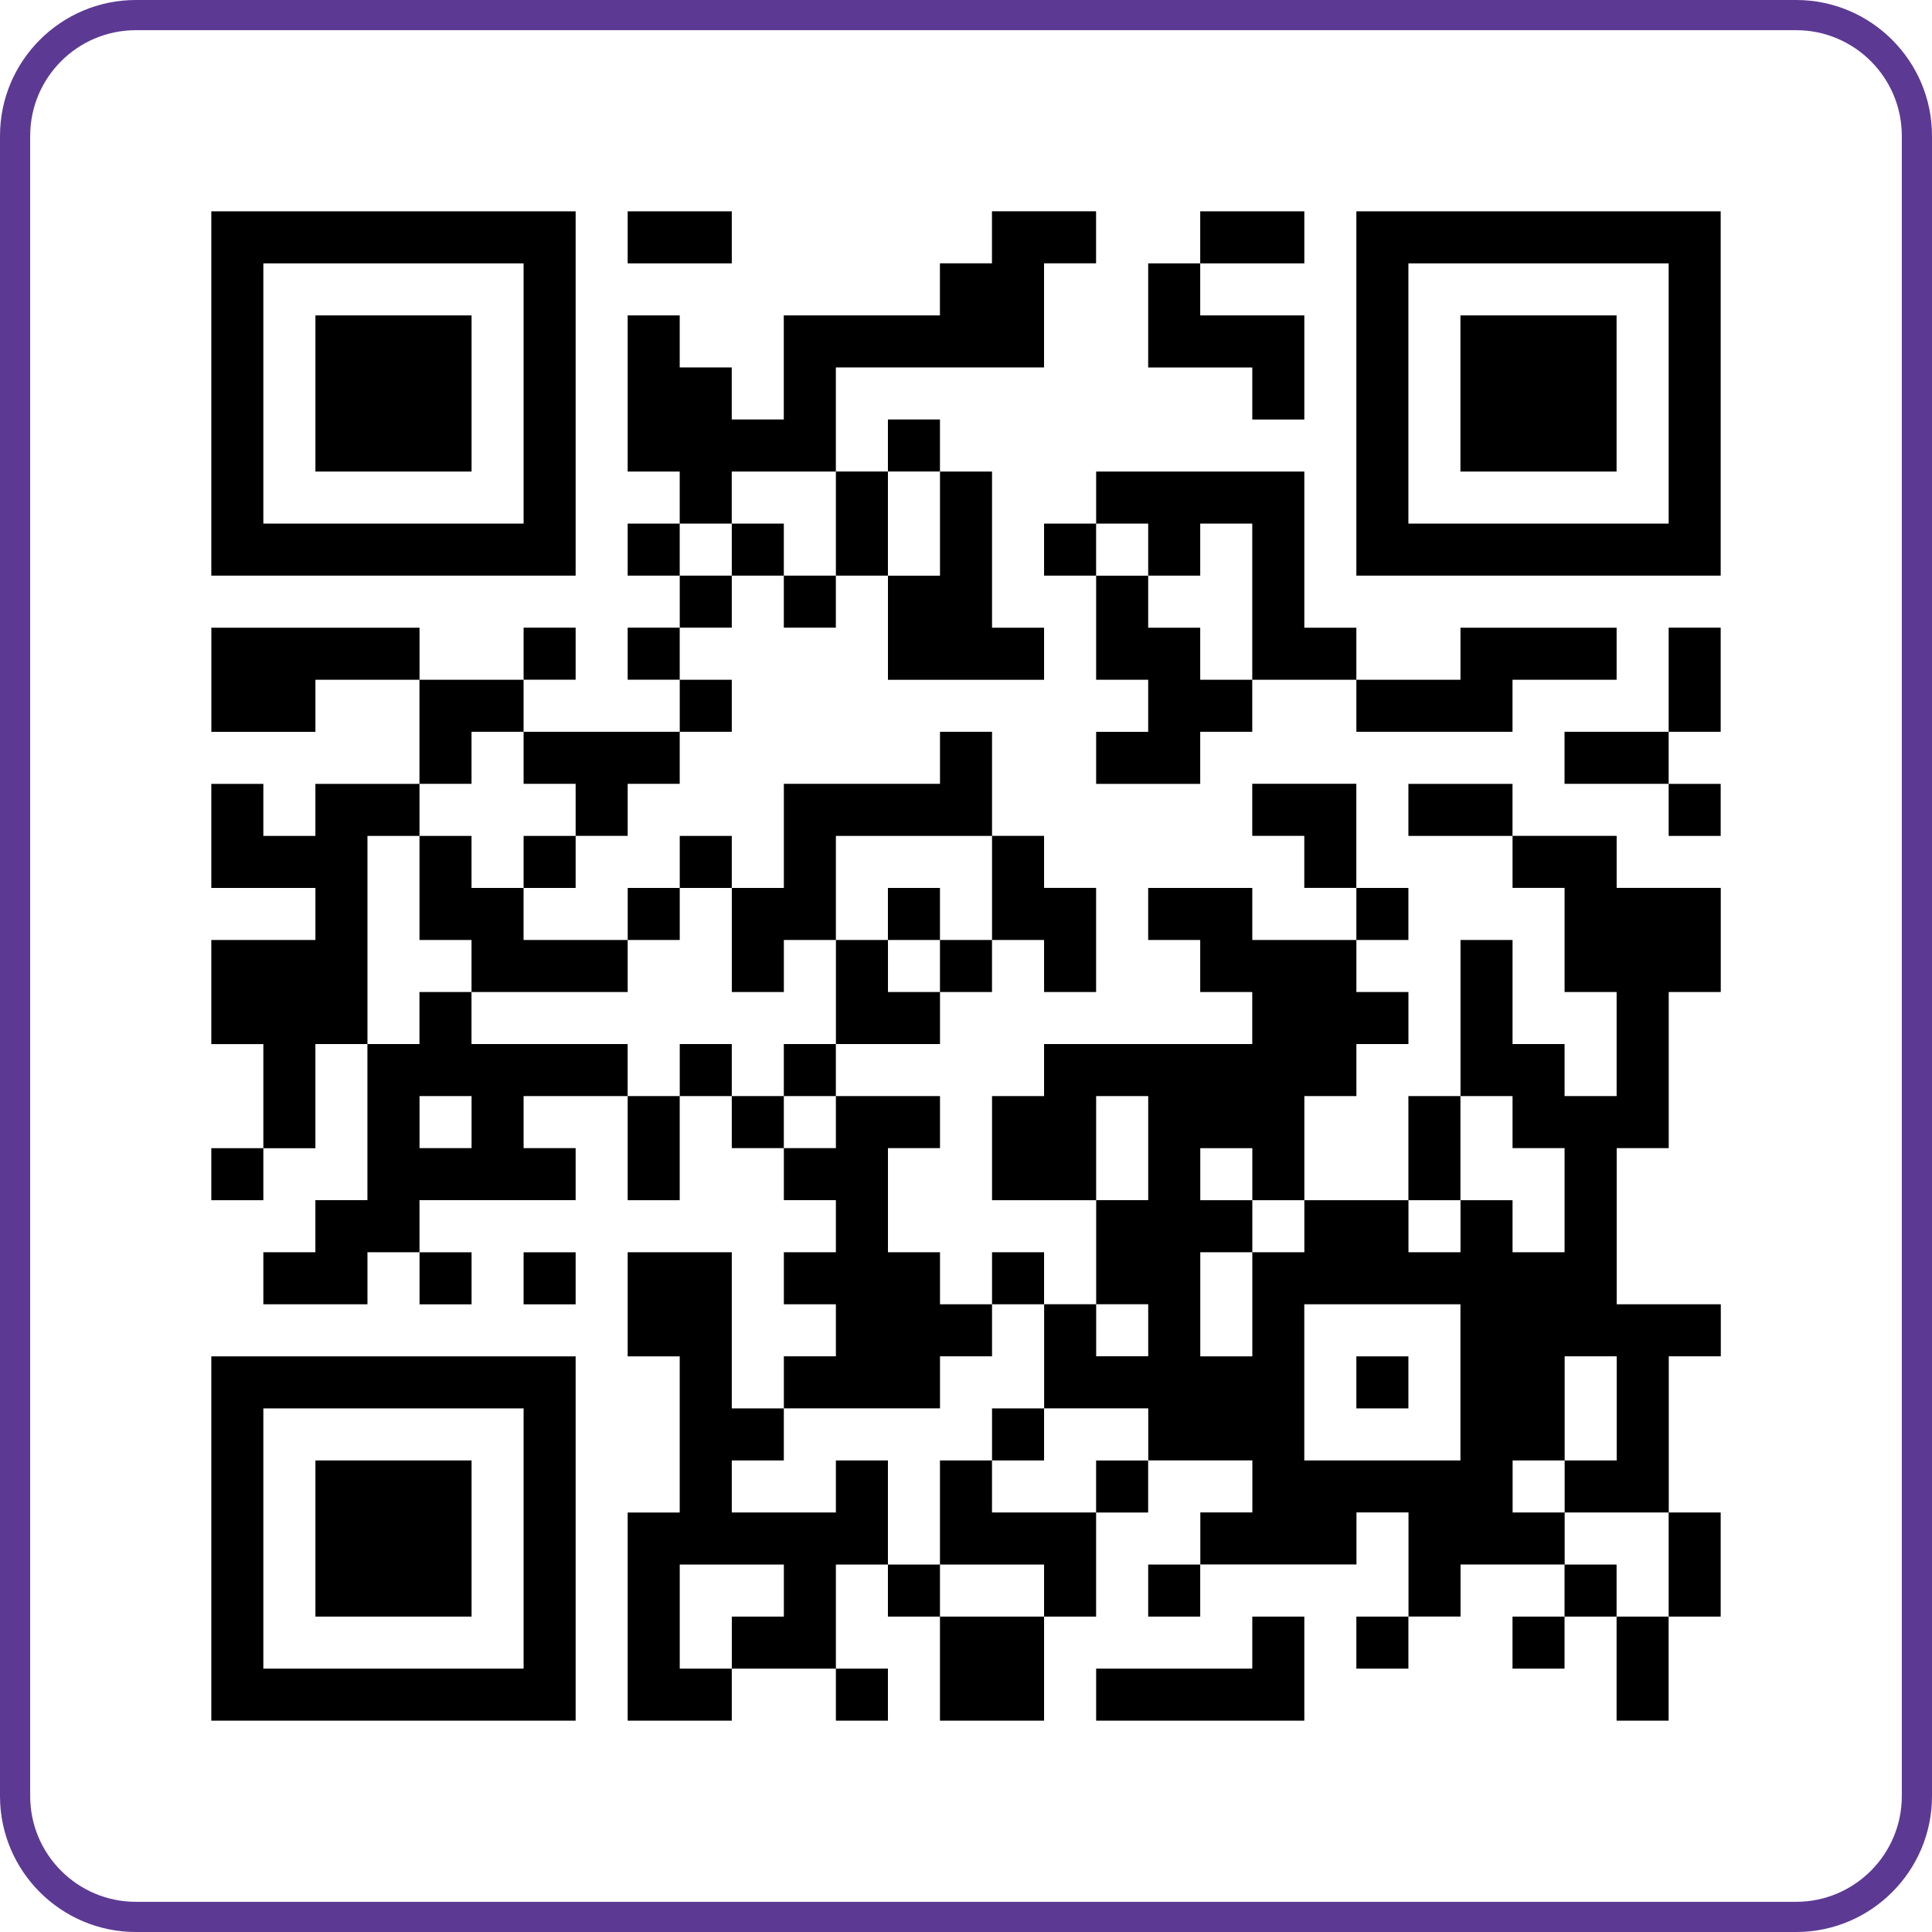
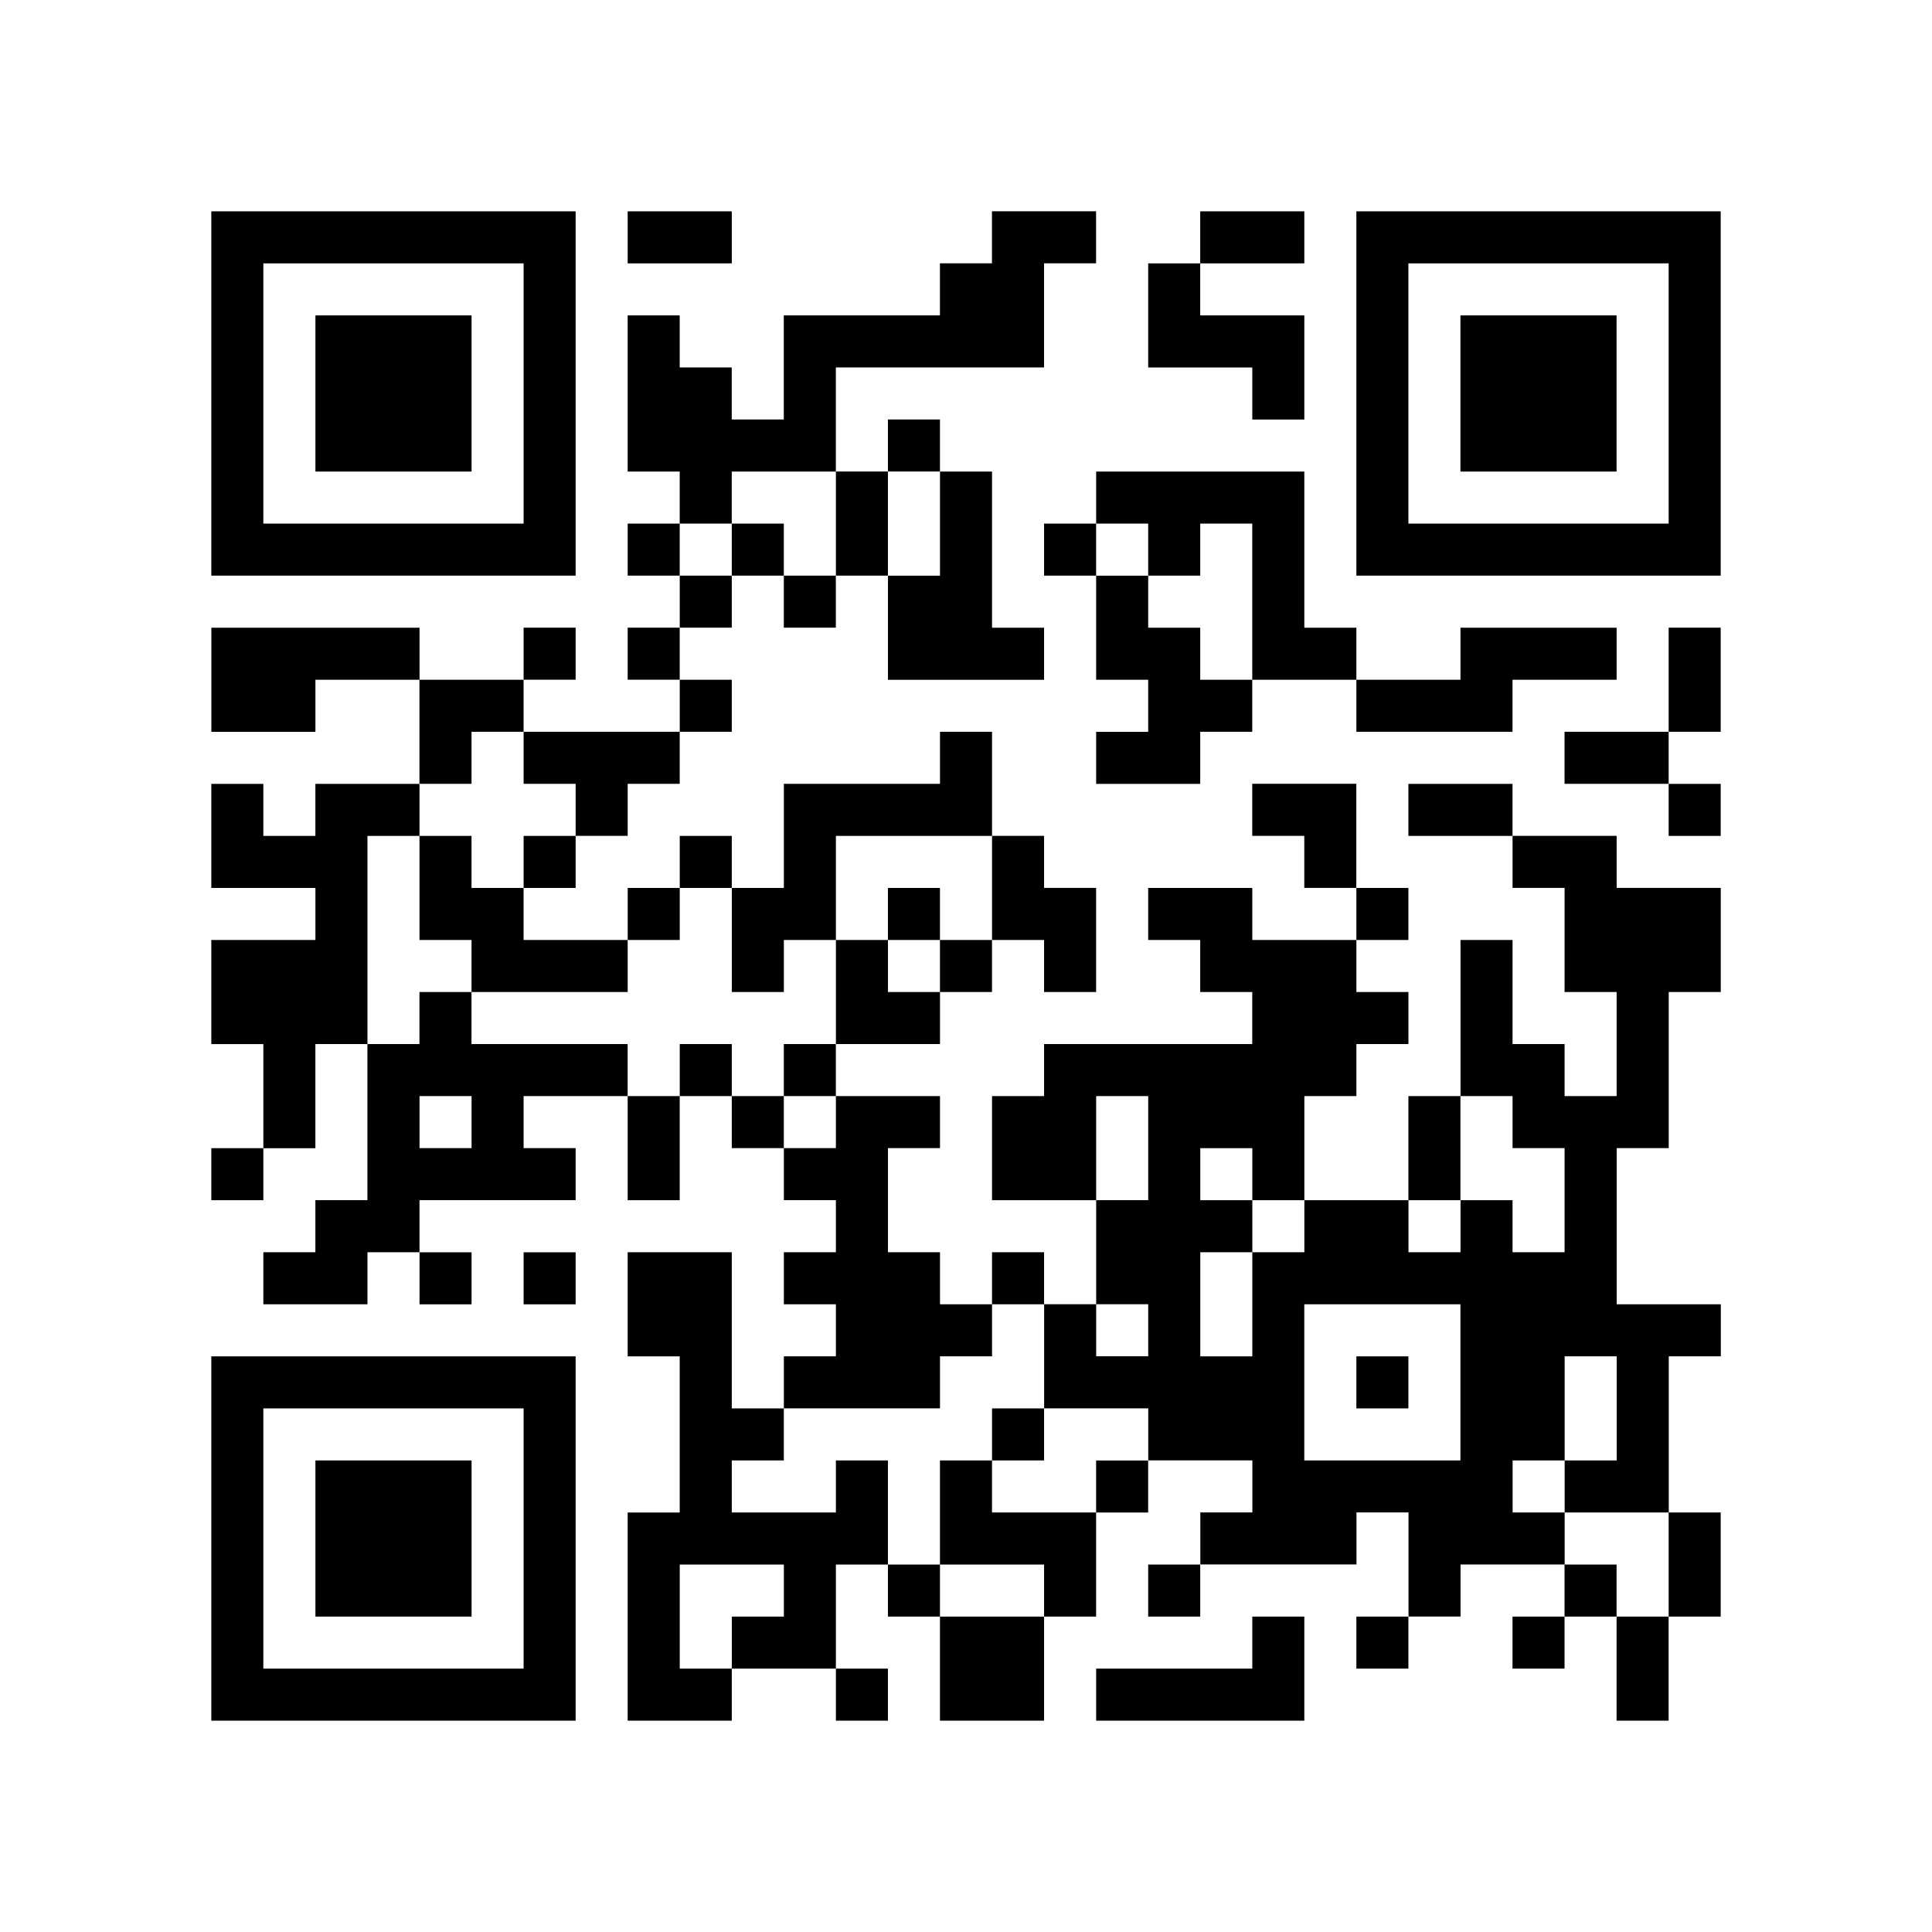
<svg xmlns="http://www.w3.org/2000/svg" viewBox="0 0 512 512">
-   <path d="M476,512H36c-19.85,0-36-16.15-36-36V36C0,16.15,16.15,0,36,0h440c19.85,0,36,16.15,36,36v440c0,19.85-16.15,36-36,36ZM36,8c-15.44,0-28,12.56-28,28v440c0,15.44,12.56,28,28,28h440c15.44,0,28-12.56,28-28V36c0-15.44-12.56-28-28-28H36Z" fill="#5c3a93" />
-   <path d="M166.34,69.79v-13.79h27.59v13.79h-27.59ZM345.66,69.79v-13.79h-27.59v13.79h27.59ZM456,152.55h-96.55V56h96.55v96.55ZM373.24,69.79v68.97h68.97v-68.97h-68.97ZM345.66,83.59h-27.59v-13.79h-13.79v27.59h27.59v13.79h13.79v-27.59ZM428.41,83.59h-41.38v41.38h41.38v-41.38ZM124.97,83.59h-41.38v41.38h41.38v-41.38ZM249.1,111.17h-13.79v13.79h13.79v-13.79ZM166.34,124.97h13.79v13.79h13.79v-13.79h27.59v-27.59h55.17v-27.59h13.79v-13.79h-27.59v13.79h-13.79v13.79h-41.38v27.59h-13.79v-13.79h-13.79v-13.79h-13.79v41.38ZM331.86,180.14h27.59v-13.79h-13.79v-41.38h-55.17v13.79h13.79v13.79h13.79v-13.79h13.79v41.38ZM152.55,152.55H56V56h96.55v96.55ZM69.79,69.79v68.97h68.97v-68.97h-68.97ZM166.34,138.76v13.79h13.79v-13.79h-13.79ZM193.93,138.76v13.79h13.79v-13.79h-13.79ZM221.52,152.55h13.79v-27.59h-13.79v27.59ZM276.69,180.14v-13.79h-13.79v-41.38h-13.79v27.59h-13.79v27.59h41.38ZM276.69,138.76v13.79h13.79v-13.79h-13.79ZM193.93,152.55h-13.79v13.79h13.79v-13.79ZM207.72,166.34h13.79v-13.79h-13.79v13.79ZM83.59,193.93v-13.79h27.59v-13.79h-55.17v27.59h27.59ZM152.55,166.34h-13.79v13.79h13.79v-13.79ZM166.34,166.34v13.79h13.79v-13.79h-13.79ZM318.07,207.72v-13.79h13.79v-13.79h-13.79v-13.79h-13.79v-13.79h-13.79v27.59h13.79v13.79h-13.79v13.79h27.59ZM456,166.34h-13.79v27.59h13.79v-27.59ZM193.93,180.14h-13.79v13.79h13.79v-13.79ZM400.83,193.93v-13.79h27.59v-13.79h-41.38v13.79h-27.59v13.79h41.38ZM111.17,207.72h13.79v-13.79h13.79v-13.79h-27.59v27.59ZM138.76,193.93v13.79h13.79v13.79h13.79v-13.79h13.79v-13.79h-41.38ZM442.21,207.72v-13.79h-27.59v13.79h27.59ZM331.86,207.72v13.79h13.79v13.79h13.79v-27.59h-27.59ZM400.83,221.52v-13.79h-27.59v13.79h27.59ZM456,221.52v-13.79h-13.79v13.79h13.79ZM111.17,249.1h13.79v13.79h41.38v-13.79h-27.59v-13.79h-13.79v-13.79h-13.79v27.59ZM138.76,235.31h13.79v-13.79h-13.79v13.79ZM193.93,221.52h-13.79v13.79h13.79v-13.79ZM180.14,235.31h-13.79v13.79h13.79v-13.79ZM249.1,235.31h-13.79v13.79h13.79v-13.79ZM262.9,249.1h13.79v13.79h13.79v-27.59h-13.79v-13.79h-13.79v27.59ZM373.24,235.31h-13.79v13.79h13.79v-13.79ZM304.28,290.48h-13.79v27.59h-27.59v-27.59h13.79v-13.79h55.17v-13.79h-13.79v-13.79h-13.79v-13.79h27.59v13.79h27.59v13.79h13.79v13.79h-13.79v13.79h-13.79v27.59h-13.79v-13.79h-13.79v13.79h13.79v13.79h-13.79v27.59h13.79v-27.59h13.79v-13.79h27.59v13.79h13.79v-13.79h13.79v13.79h13.79v-27.59h-13.79v-13.79h-13.79v-41.38h13.79v27.59h13.79v13.79h13.79v-27.59h-13.79v-27.59h-13.79v-13.79h27.59v13.79h27.59v27.59h-13.79v41.38h-13.79v41.38h27.59v13.79h-13.79v41.38h-27.59v-13.79h13.79v-27.59h-13.79v27.59h-13.79v13.79h13.79v13.79h-27.59v13.79h-13.79v-27.59h-13.79v13.79h-41.38v-13.79h13.79v-13.79h-27.59v-13.79h-27.59v-27.59h13.79v13.79h13.79v-13.79h-13.79v-27.59h13.79v-27.59ZM387.03,387.03v-41.38h-41.38v41.38h41.38ZM83.59,276.69h13.79v-55.17h13.79v-13.79h-27.59v13.79h-13.79v-13.79h-13.79v27.59h27.59v13.79h-27.59v27.59h13.79v27.59h13.79v-27.59ZM262.9,193.93h-13.79v13.79h-41.38v27.59h-13.79v27.59h13.79v-13.79h13.79v-27.59h41.38v-27.59ZM221.52,276.69h27.59v-13.79h-13.79v-13.79h-13.79v27.59ZM249.1,262.9h13.79v-13.79h-13.79v13.79ZM138.76,290.48v13.79h13.79v13.79h-41.38v13.79h-13.79v13.79h-27.59v-13.79h13.79v-13.79h13.79v-41.38h13.79v-13.79h13.79v13.79h41.38v13.79h-27.59ZM124.97,290.48h-13.79v13.79h13.79v-13.79ZM180.14,276.69v13.79h13.79v-13.79h-13.79ZM207.72,290.48h13.79v-13.79h-13.79v13.79ZM166.34,318.07h13.79v-27.59h-13.79v27.59ZM193.93,290.48v13.79h13.79v-13.79h-13.79ZM56,318.07h13.79v-13.79h-13.79v13.79ZM387.03,290.48h-13.79v27.59h13.79v-27.59ZM124.97,345.66v-13.79h-13.79v13.79h13.79ZM138.76,345.66h13.79v-13.79h-13.79v13.79ZM276.69,331.86h-13.79v13.79h13.79v-13.79ZM56,359.45h96.55v96.55H56v-96.55ZM69.79,442.21h68.97v-68.97h-68.97v68.97ZM221.52,290.48v13.79h-13.79v13.79h13.79v13.79h-13.79v13.79h13.79v13.79h-13.79v13.79h41.38v-13.79h13.79v-13.79h-13.79v-13.79h-13.79v-27.59h13.79v-13.79h-27.59ZM359.45,373.24h13.79v-13.79h-13.79v13.79ZM262.9,387.03h13.79v-13.79h-13.79v13.79ZM83.59,428.41h41.38v-41.38h-41.38v41.38ZM221.52,442.21v-27.59h13.79v-27.59h-13.79v13.79h-27.59v-13.79h13.79v-13.79h-13.79v-41.38h-27.59v27.59h13.79v41.38h-13.79v55.17h27.59v-13.79h-13.79v-27.59h27.59v13.79h-13.79v13.79h27.59ZM290.48,400.83h13.79v-13.79h-13.79v13.79ZM249.1,414.62h27.59v13.79h13.79v-27.59h-27.59v-13.79h-13.79v27.59ZM235.31,414.62v13.79h13.79v-13.79h-13.79ZM304.28,428.41h13.79v-13.79h-13.79v13.79ZM414.62,414.62v13.79h13.79v-13.79h-13.79ZM442.21,428.41h13.79v-27.59h-13.79v27.59ZM276.69,456v-27.59h-27.59v27.59h27.59ZM345.66,428.41h-13.79v13.79h-41.38v13.79h55.17v-27.59ZM359.45,442.21h13.79v-13.79h-13.79v13.79ZM400.83,442.21h13.79v-13.79h-13.79v13.79ZM428.41,456h13.79v-27.59h-13.79v27.59ZM235.31,456v-13.79h-13.79v13.79h13.79Z" />
+   <path d="M166.34,69.79v-13.79h27.59v13.79h-27.59ZM345.66,69.79v-13.79h-27.59v13.79h27.59ZM456,152.55h-96.55V56h96.55v96.55ZM373.24,69.79v68.97h68.97v-68.97h-68.97ZM345.66,83.59h-27.59v-13.79h-13.79v27.59h27.59v13.79h13.79v-27.59ZM428.41,83.59h-41.38v41.38h41.38v-41.38ZM124.97,83.59h-41.38v41.38h41.38v-41.38ZM249.1,111.17h-13.79v13.79h13.79v-13.79ZM166.34,124.97h13.79v13.79h13.79v-13.79h27.59v-27.59h55.17v-27.59h13.79v-13.79h-27.59v13.79h-13.79v13.79h-41.38v27.59h-13.79v-13.79h-13.79v-13.79h-13.79v41.38ZM331.86,180.14h27.59v-13.79h-13.79v-41.38h-55.17v13.79h13.79v13.79h13.79v-13.79h13.79v41.38ZM152.55,152.55H56V56h96.55v96.55ZM69.79,69.79v68.97h68.97v-68.97h-68.97ZM166.34,138.76v13.79h13.79v-13.79h-13.79ZM193.93,138.76v13.79h13.79v-13.79h-13.79ZM221.52,152.55h13.79v-27.59h-13.79v27.59ZM276.69,180.14v-13.79h-13.79v-41.38h-13.79v27.59h-13.79v27.59h41.38ZM276.69,138.76v13.79h13.79v-13.79h-13.79ZM193.93,152.55h-13.79v13.79h13.79v-13.79ZM207.72,166.34h13.79v-13.79h-13.79v13.79ZM83.59,193.93v-13.79h27.59v-13.79h-55.17v27.59h27.59ZM152.55,166.34h-13.79v13.79h13.79v-13.79ZM166.34,166.34v13.79h13.79v-13.79h-13.79ZM318.07,207.72v-13.79h13.79v-13.79h-13.79v-13.79h-13.79v-13.79h-13.79v27.59h13.79v13.79h-13.79v13.79h27.59ZM456,166.34h-13.79v27.59h13.79v-27.59ZM193.93,180.14h-13.79v13.79h13.79v-13.79ZM400.83,193.93v-13.79h27.59v-13.79h-41.38v13.79h-27.59v13.79h41.38ZM111.17,207.72h13.79v-13.79h13.79v-13.79h-27.59v27.59ZM138.76,193.93v13.79h13.79v13.79h13.79v-13.79h13.79v-13.79h-41.38ZM442.21,207.72v-13.79h-27.59v13.79h27.59ZM331.86,207.72v13.79h13.79v13.79h13.79v-27.59h-27.59ZM400.83,221.52v-13.79h-27.59v13.79ZM456,221.52v-13.79h-13.79v13.79h13.79ZM111.17,249.1h13.79v13.79h41.38v-13.79h-27.59v-13.79h-13.79v-13.79h-13.79v27.59ZM138.76,235.31h13.79v-13.79h-13.79v13.79ZM193.93,221.52h-13.79v13.79h13.79v-13.79ZM180.14,235.31h-13.79v13.79h13.79v-13.79ZM249.1,235.31h-13.79v13.79h13.79v-13.79ZM262.9,249.1h13.79v13.79h13.79v-27.59h-13.79v-13.79h-13.79v27.59ZM373.24,235.31h-13.79v13.79h13.79v-13.79ZM304.28,290.48h-13.79v27.59h-27.59v-27.59h13.79v-13.79h55.17v-13.79h-13.79v-13.79h-13.79v-13.79h27.59v13.79h27.59v13.79h13.79v13.79h-13.79v13.79h-13.79v27.59h-13.79v-13.79h-13.79v13.79h13.79v13.79h-13.79v27.59h13.79v-27.59h13.79v-13.79h27.59v13.79h13.79v-13.79h13.79v13.79h13.79v-27.59h-13.79v-13.79h-13.79v-41.38h13.79v27.59h13.79v13.79h13.79v-27.59h-13.79v-27.59h-13.79v-13.79h27.59v13.79h27.59v27.59h-13.79v41.38h-13.79v41.38h27.59v13.79h-13.79v41.38h-27.59v-13.79h13.79v-27.59h-13.79v27.59h-13.79v13.79h13.79v13.79h-27.59v13.79h-13.79v-27.59h-13.79v13.79h-41.38v-13.79h13.79v-13.79h-27.59v-13.79h-27.59v-27.59h13.79v13.79h13.79v-13.79h-13.79v-27.59h13.79v-27.59ZM387.03,387.03v-41.38h-41.38v41.38h41.38ZM83.59,276.69h13.79v-55.17h13.79v-13.79h-27.59v13.79h-13.79v-13.79h-13.79v27.59h27.59v13.79h-27.59v27.59h13.79v27.59h13.79v-27.59ZM262.9,193.93h-13.79v13.79h-41.38v27.59h-13.79v27.59h13.79v-13.79h13.79v-27.59h41.38v-27.59ZM221.52,276.69h27.59v-13.79h-13.79v-13.79h-13.79v27.59ZM249.1,262.9h13.79v-13.79h-13.79v13.79ZM138.76,290.48v13.79h13.79v13.79h-41.38v13.79h-13.79v13.79h-27.59v-13.79h13.79v-13.79h13.79v-41.38h13.79v-13.79h13.79v13.79h41.38v13.79h-27.59ZM124.97,290.48h-13.79v13.79h13.79v-13.79ZM180.14,276.69v13.79h13.79v-13.79h-13.79ZM207.72,290.48h13.79v-13.79h-13.79v13.79ZM166.34,318.07h13.79v-27.59h-13.79v27.59ZM193.93,290.48v13.79h13.79v-13.79h-13.79ZM56,318.07h13.79v-13.79h-13.79v13.79ZM387.03,290.48h-13.79v27.59h13.79v-27.59ZM124.97,345.66v-13.79h-13.79v13.79h13.79ZM138.76,345.66h13.79v-13.79h-13.79v13.79ZM276.69,331.86h-13.79v13.79h13.79v-13.79ZM56,359.45h96.55v96.55H56v-96.55ZM69.79,442.21h68.97v-68.97h-68.97v68.97ZM221.52,290.48v13.79h-13.79v13.79h13.79v13.79h-13.79v13.79h13.79v13.79h-13.79v13.79h41.38v-13.79h13.79v-13.79h-13.79v-13.79h-13.79v-27.59h13.79v-13.79h-27.59ZM359.45,373.24h13.79v-13.79h-13.79v13.79ZM262.9,387.03h13.79v-13.79h-13.79v13.79ZM83.59,428.41h41.38v-41.38h-41.38v41.38ZM221.52,442.21v-27.59h13.79v-27.59h-13.79v13.79h-27.59v-13.79h13.79v-13.79h-13.79v-41.38h-27.59v27.59h13.79v41.38h-13.79v55.17h27.59v-13.79h-13.79v-27.59h27.59v13.79h-13.79v13.79h27.59ZM290.48,400.83h13.79v-13.79h-13.79v13.79ZM249.1,414.62h27.59v13.79h13.79v-27.59h-27.59v-13.79h-13.79v27.59ZM235.31,414.62v13.79h13.79v-13.79h-13.79ZM304.28,428.41h13.79v-13.79h-13.79v13.79ZM414.62,414.62v13.79h13.79v-13.79h-13.79ZM442.21,428.41h13.79v-27.59h-13.79v27.59ZM276.69,456v-27.59h-27.59v27.59h27.59ZM345.66,428.41h-13.79v13.79h-41.38v13.79h55.17v-27.59ZM359.45,442.21h13.79v-13.79h-13.79v13.79ZM400.83,442.21h13.79v-13.79h-13.79v13.79ZM428.41,456h13.79v-27.59h-13.79v27.59ZM235.31,456v-13.79h-13.79v13.79h13.79Z" />
</svg>